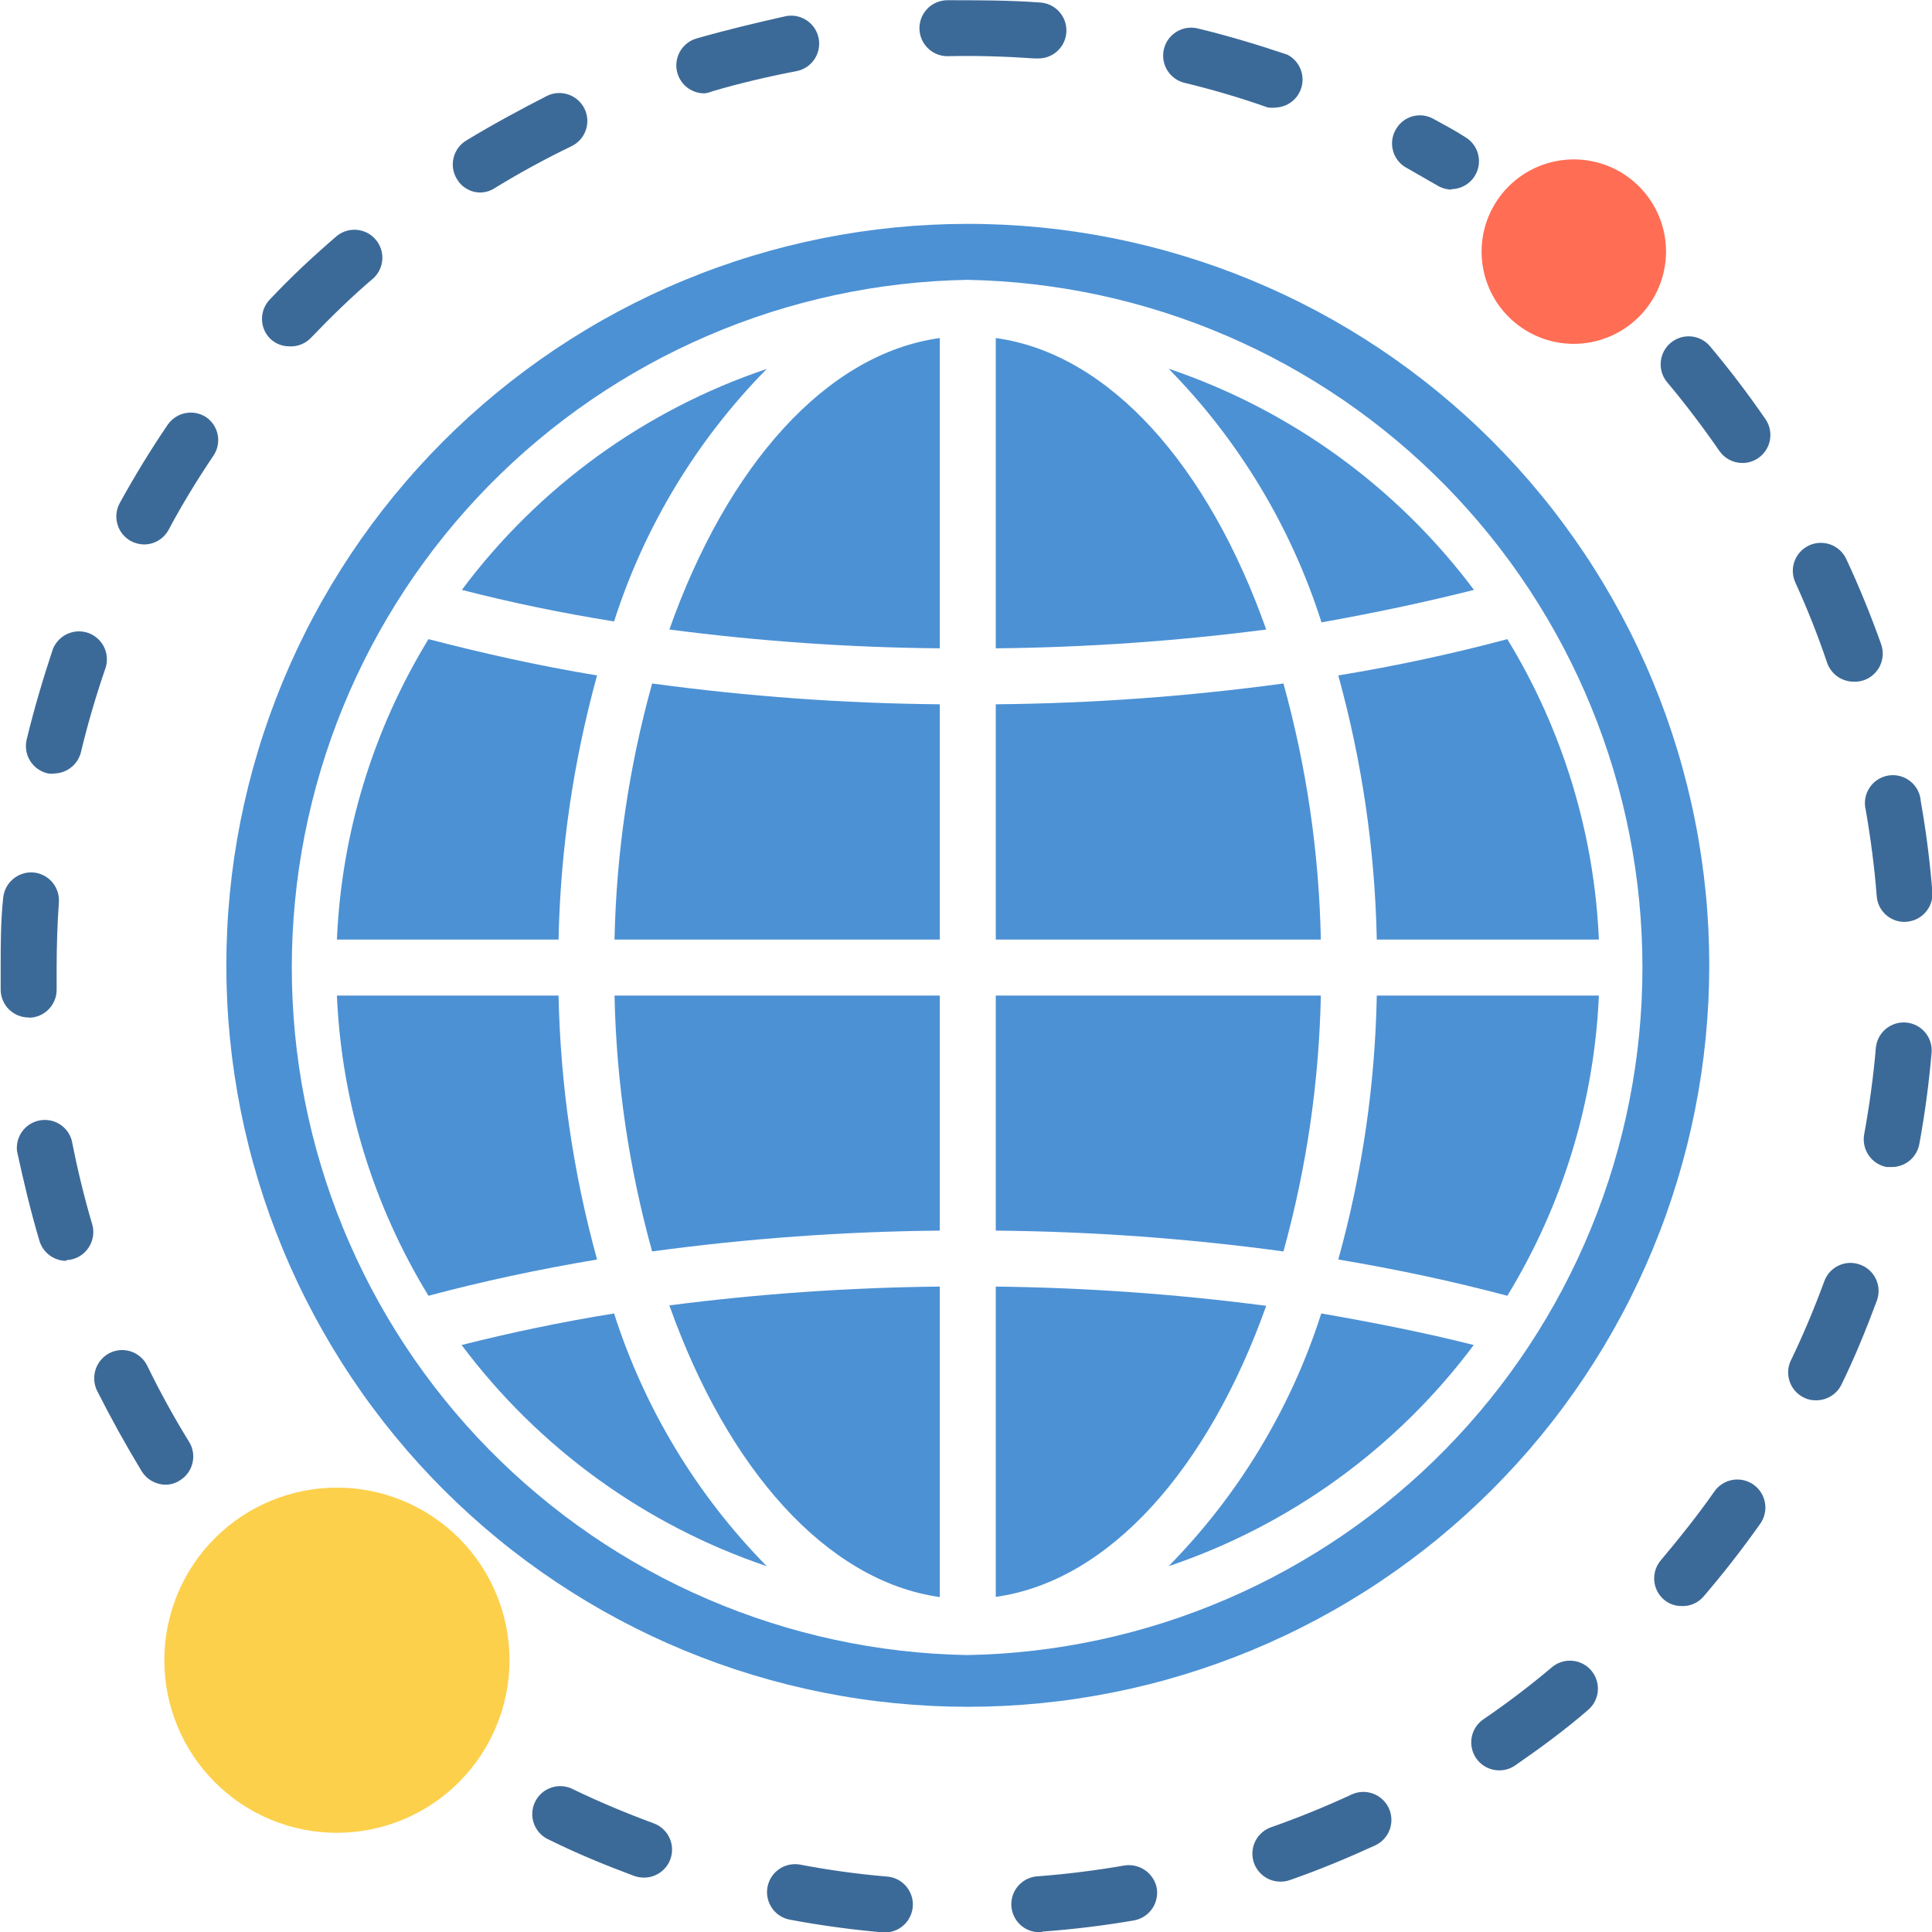
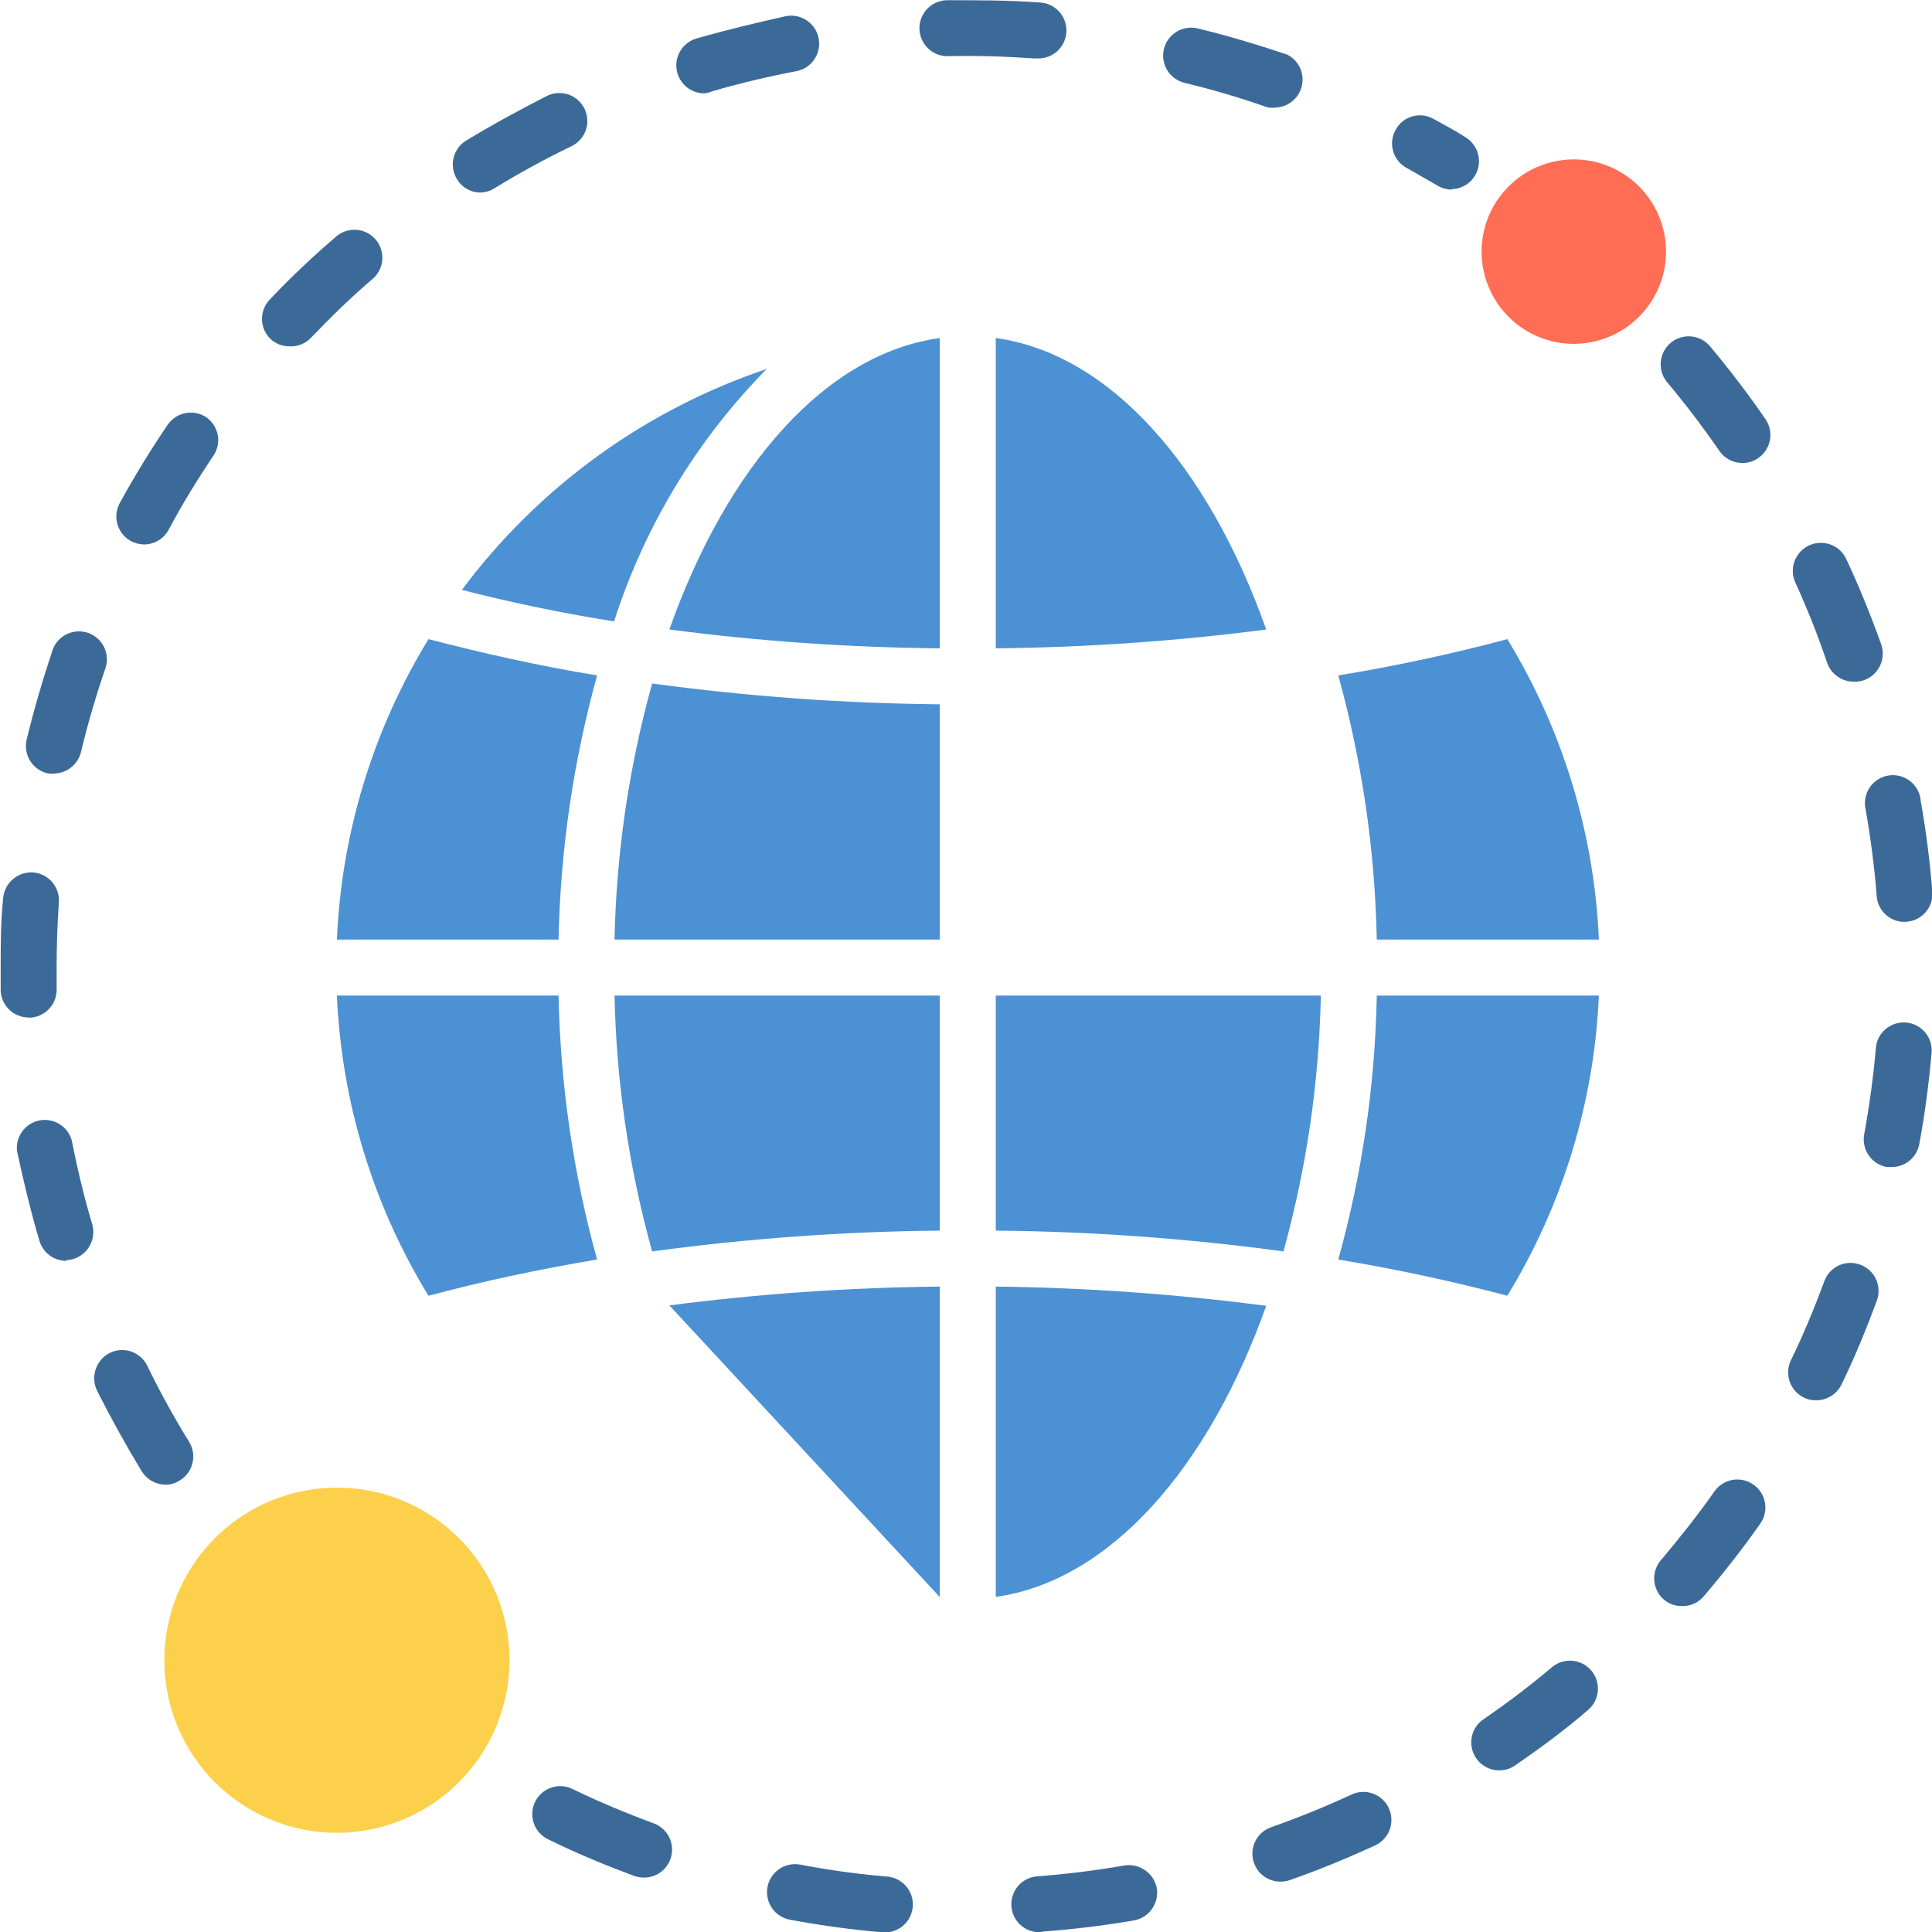
<svg xmlns="http://www.w3.org/2000/svg" width="512" zoomAndPan="magnify" viewBox="0 0 384 384" height="512" preserveAspectRatio="xMidYMid meet" version="1.0">
  <path fill="#3c6a98" d="M 206.773 384.043 C 206.406 384.059 206.043 384.035 205.684 383.977 C 205.324 383.918 204.973 383.824 204.629 383.699 C 204.285 383.57 203.961 383.41 203.648 383.219 C 203.336 383.027 203.047 382.805 202.781 382.559 C 202.512 382.309 202.273 382.035 202.059 381.738 C 201.844 381.441 201.664 381.129 201.512 380.797 C 201.359 380.465 201.242 380.121 201.156 379.766 C 201.07 379.41 201.023 379.047 201.012 378.684 C 200.996 378.316 201.02 377.953 201.078 377.594 C 201.137 377.234 201.23 376.883 201.355 376.539 C 201.484 376.195 201.645 375.871 201.836 375.559 C 202.027 375.246 202.25 374.957 202.496 374.691 C 202.746 374.422 203.02 374.184 203.316 373.969 C 203.613 373.754 203.926 373.574 204.258 373.422 C 204.59 373.27 204.934 373.152 205.289 373.066 C 205.648 372.98 206.008 372.934 206.371 372.922 C 212.113 372.477 217.852 371.762 223.457 370.785 C 223.816 370.727 224.176 370.703 224.539 370.711 C 224.898 370.723 225.258 370.77 225.609 370.848 C 225.961 370.926 226.305 371.039 226.637 371.184 C 226.969 371.328 227.285 371.504 227.582 371.711 C 227.879 371.914 228.156 372.148 228.41 372.406 C 228.66 372.664 228.887 372.945 229.086 373.246 C 229.289 373.547 229.457 373.867 229.594 374.199 C 229.734 374.535 229.84 374.879 229.91 375.234 C 229.973 375.59 230 375.953 229.988 376.312 C 229.98 376.676 229.938 377.035 229.859 377.391 C 229.781 377.742 229.672 378.086 229.527 378.422 C 229.383 378.754 229.207 379.066 229 379.367 C 228.793 379.664 228.562 379.941 228.301 380.195 C 228.043 380.449 227.762 380.676 227.457 380.875 C 227.156 381.07 226.836 381.238 226.5 381.375 C 226.164 381.512 225.816 381.617 225.461 381.688 C 219.5 382.711 213.359 383.465 207.305 383.91 Z M 175.625 384.043 L 175.137 384.043 C 169.039 383.512 162.945 382.664 156.98 381.551 C 156.621 381.484 156.273 381.383 155.938 381.246 C 155.598 381.109 155.273 380.941 154.969 380.742 C 154.664 380.543 154.383 380.312 154.121 380.059 C 153.859 379.805 153.625 379.523 153.422 379.223 C 153.215 378.922 153.039 378.602 152.898 378.266 C 152.754 377.93 152.645 377.586 152.57 377.227 C 152.492 376.871 152.453 376.508 152.449 376.145 C 152.445 375.781 152.477 375.418 152.543 375.059 C 152.613 374.699 152.715 374.352 152.848 374.012 C 152.984 373.672 153.152 373.352 153.352 373.043 C 153.551 372.738 153.777 372.457 154.031 372.195 C 154.289 371.934 154.566 371.699 154.867 371.492 C 155.168 371.285 155.484 371.109 155.82 370.965 C 156.156 370.82 156.504 370.711 156.859 370.637 C 157.215 370.559 157.578 370.52 157.941 370.516 C 158.309 370.512 158.668 370.539 159.027 370.605 C 164.684 371.688 170.379 372.473 176.113 372.965 C 176.48 372.98 176.84 373.031 177.195 373.121 C 177.551 373.207 177.895 373.328 178.227 373.48 C 178.555 373.637 178.867 373.82 179.164 374.039 C 179.457 374.254 179.73 374.496 179.977 374.766 C 180.223 375.035 180.441 375.328 180.629 375.641 C 180.82 375.953 180.977 376.281 181.102 376.625 C 181.227 376.969 181.316 377.32 181.375 377.684 C 181.43 378.043 181.449 378.406 181.434 378.773 C 181.418 379.137 181.363 379.496 181.277 379.852 C 181.191 380.207 181.07 380.551 180.914 380.883 C 180.762 381.211 180.574 381.527 180.359 381.82 C 180.145 382.117 179.898 382.387 179.629 382.633 C 179.359 382.879 179.07 383.098 178.758 383.289 C 178.445 383.477 178.117 383.633 177.773 383.758 C 177.43 383.883 177.078 383.973 176.715 384.031 C 176.355 384.086 175.992 384.105 175.625 384.09 Z M 254.516 373.988 C 253.859 373.992 253.219 373.883 252.602 373.66 C 251.98 373.438 251.418 373.113 250.914 372.691 C 250.41 372.27 249.992 371.773 249.664 371.203 C 249.336 370.633 249.113 370.023 249.004 369.375 C 248.891 368.727 248.895 368.078 249.012 367.43 C 249.129 366.781 249.355 366.176 249.688 365.605 C 250.023 365.039 250.445 364.547 250.953 364.129 C 251.461 363.711 252.027 363.395 252.648 363.176 C 258.078 361.262 263.461 359.082 268.621 356.68 C 268.953 356.523 269.297 356.402 269.652 356.316 C 270.008 356.23 270.367 356.176 270.734 356.16 C 271.102 356.145 271.465 356.164 271.824 356.219 C 272.188 356.277 272.539 356.367 272.883 356.492 C 273.227 356.617 273.555 356.773 273.871 356.965 C 274.184 357.152 274.473 357.371 274.742 357.617 C 275.012 357.867 275.258 358.137 275.473 358.43 C 275.691 358.727 275.875 359.039 276.031 359.371 C 276.184 359.703 276.305 360.047 276.395 360.402 C 276.48 360.758 276.531 361.117 276.547 361.484 C 276.566 361.848 276.547 362.211 276.488 362.574 C 276.434 362.938 276.344 363.289 276.219 363.633 C 276.094 363.977 275.938 364.305 275.746 364.617 C 275.559 364.93 275.34 365.223 275.09 365.492 C 274.844 365.762 274.574 366.008 274.277 366.223 C 273.984 366.438 273.672 366.625 273.34 366.781 C 267.82 369.316 262.125 371.676 256.387 373.676 C 255.781 373.891 255.156 373.992 254.516 373.988 Z M 128.016 373.188 C 127.359 373.191 126.723 373.086 126.102 372.875 C 120.363 370.738 114.711 368.426 109.238 365.711 C 108.887 365.566 108.555 365.391 108.242 365.18 C 107.926 364.969 107.637 364.727 107.371 364.453 C 107.105 364.184 106.871 363.891 106.668 363.57 C 106.465 363.25 106.293 362.914 106.156 362.562 C 106.02 362.207 105.922 361.844 105.859 361.473 C 105.801 361.098 105.777 360.723 105.793 360.344 C 105.809 359.965 105.859 359.59 105.953 359.223 C 106.043 358.855 106.172 358.5 106.336 358.16 C 106.5 357.816 106.695 357.496 106.926 357.195 C 107.156 356.895 107.414 356.621 107.699 356.371 C 107.984 356.121 108.293 355.906 108.621 355.719 C 108.953 355.535 109.297 355.383 109.66 355.27 C 110.02 355.152 110.387 355.074 110.766 355.035 C 111.141 354.996 111.52 354.996 111.895 355.031 C 112.273 355.07 112.641 355.145 113.004 355.258 C 113.363 355.367 113.711 355.516 114.043 355.699 C 119.203 358.191 124.543 360.418 129.973 362.418 C 130.582 362.648 131.133 362.977 131.629 363.398 C 132.125 363.82 132.531 364.316 132.855 364.883 C 133.176 365.449 133.391 366.055 133.5 366.695 C 133.605 367.34 133.605 367.98 133.488 368.621 C 133.371 369.262 133.148 369.863 132.82 370.426 C 132.492 370.988 132.078 371.477 131.578 371.895 C 131.078 372.312 130.523 372.633 129.91 372.855 C 129.297 373.078 128.668 373.188 128.016 373.188 Z M 297.988 351.875 C 297.395 351.875 296.816 351.781 296.254 351.598 C 295.688 351.414 295.168 351.145 294.688 350.793 C 294.211 350.441 293.797 350.023 293.453 349.543 C 293.109 349.059 292.848 348.531 292.672 347.965 C 292.496 347.398 292.41 346.816 292.422 346.227 C 292.43 345.633 292.531 345.055 292.727 344.492 C 292.918 343.93 293.195 343.414 293.555 342.941 C 293.918 342.469 294.34 342.066 294.832 341.73 C 299.594 338.48 304.176 334.996 308.578 331.273 C 308.859 331.047 309.16 330.855 309.48 330.688 C 309.801 330.523 310.133 330.391 310.477 330.289 C 310.824 330.191 311.176 330.121 311.531 330.09 C 311.891 330.059 312.25 330.059 312.605 330.098 C 312.965 330.133 313.316 330.203 313.66 330.309 C 314.004 330.414 314.332 330.551 314.652 330.719 C 314.969 330.891 315.266 331.086 315.547 331.312 C 315.824 331.539 316.078 331.793 316.309 332.07 C 316.539 332.344 316.742 332.641 316.914 332.957 C 317.086 333.27 317.227 333.602 317.336 333.941 C 317.445 334.285 317.52 334.637 317.562 334.992 C 317.602 335.352 317.609 335.707 317.582 336.066 C 317.555 336.426 317.492 336.777 317.395 337.125 C 317.297 337.469 317.168 337.805 317.008 338.125 C 316.844 338.445 316.656 338.75 316.434 339.035 C 316.215 339.316 315.969 339.578 315.699 339.816 C 311.25 343.688 306.176 347.426 301.148 350.895 C 300.195 351.547 299.145 351.871 297.988 351.875 Z M 334.254 319.215 C 332.883 319.223 331.684 318.777 330.648 317.879 C 330.379 317.637 330.129 317.371 329.91 317.082 C 329.691 316.793 329.5 316.484 329.34 316.156 C 329.18 315.828 329.055 315.488 328.961 315.137 C 328.867 314.785 328.812 314.426 328.789 314.062 C 328.766 313.699 328.777 313.34 328.828 312.977 C 328.875 312.617 328.957 312.266 329.074 311.922 C 329.195 311.574 329.344 311.246 329.527 310.93 C 329.707 310.617 329.918 310.32 330.16 310.047 C 333.898 305.598 337.457 301.148 340.75 296.434 C 340.961 296.133 341.199 295.855 341.461 295.605 C 341.727 295.352 342.016 295.125 342.324 294.93 C 342.633 294.734 342.957 294.57 343.297 294.438 C 343.641 294.305 343.992 294.207 344.352 294.145 C 344.711 294.082 345.074 294.055 345.441 294.062 C 345.805 294.07 346.168 294.117 346.523 294.195 C 346.883 294.277 347.227 294.391 347.562 294.539 C 347.898 294.684 348.215 294.863 348.516 295.074 C 348.812 295.285 349.09 295.523 349.344 295.789 C 349.594 296.051 349.82 296.34 350.016 296.648 C 350.211 296.957 350.375 297.281 350.508 297.625 C 350.641 297.965 350.738 298.316 350.801 298.676 C 350.863 299.035 350.891 299.398 350.883 299.766 C 350.875 300.133 350.832 300.492 350.75 300.852 C 350.672 301.207 350.559 301.555 350.41 301.887 C 350.262 302.223 350.082 302.539 349.871 302.84 C 346.355 307.824 342.574 312.672 338.613 317.301 C 338.07 317.934 337.418 318.422 336.652 318.758 C 335.887 319.094 335.09 319.246 334.254 319.215 Z M 360.949 278.32 C 360.105 278.344 359.305 278.164 358.547 277.789 C 358.227 277.633 357.922 277.449 357.637 277.234 C 357.352 277.02 357.09 276.781 356.848 276.516 C 356.609 276.254 356.395 275.969 356.211 275.66 C 356.027 275.355 355.871 275.035 355.746 274.703 C 355.625 274.367 355.535 274.023 355.477 273.668 C 355.422 273.316 355.398 272.961 355.41 272.605 C 355.418 272.25 355.465 271.895 355.543 271.547 C 355.621 271.199 355.734 270.863 355.879 270.535 C 358.371 265.418 360.594 260.078 362.598 254.648 C 362.723 254.309 362.879 253.98 363.066 253.668 C 363.254 253.355 363.473 253.066 363.719 252.797 C 363.965 252.527 364.238 252.285 364.531 252.07 C 364.828 251.855 365.141 251.672 365.469 251.52 C 365.801 251.367 366.145 251.246 366.5 251.16 C 366.852 251.074 367.211 251.027 367.578 251.012 C 367.941 251 368.305 251.02 368.664 251.078 C 369.023 251.137 369.375 251.23 369.715 251.359 C 370.059 251.48 370.387 251.637 370.699 251.828 C 371.012 252.016 371.305 252.234 371.574 252.48 C 371.844 252.727 372.086 252.996 372.301 253.289 C 372.52 253.582 372.703 253.895 372.859 254.227 C 373.016 254.559 373.137 254.898 373.223 255.254 C 373.309 255.609 373.363 255.969 373.379 256.332 C 373.395 256.695 373.375 257.059 373.32 257.422 C 373.266 257.781 373.18 258.133 373.055 258.477 C 370.918 264.219 368.605 269.914 365.934 275.34 C 365.691 275.797 365.395 276.211 365.039 276.586 C 364.684 276.957 364.285 277.277 363.84 277.539 C 363.395 277.801 362.926 278 362.426 278.133 C 361.93 278.266 361.422 278.328 360.906 278.32 Z M 375.992 231.957 L 374.969 231.957 C 374.609 231.887 374.262 231.785 373.922 231.648 C 373.586 231.508 373.262 231.34 372.957 231.141 C 372.652 230.941 372.371 230.711 372.109 230.457 C 371.852 230.199 371.617 229.922 371.41 229.621 C 371.203 229.32 371.027 229.004 370.883 228.668 C 370.742 228.332 370.629 227.984 370.555 227.629 C 370.477 227.273 370.438 226.91 370.43 226.547 C 370.422 226.184 370.453 225.82 370.52 225.461 C 371.543 219.855 372.344 214.07 372.832 208.375 C 372.859 208.008 372.922 207.645 373.02 207.289 C 373.117 206.934 373.25 206.594 373.418 206.262 C 373.586 205.934 373.781 205.625 374.012 205.336 C 374.238 205.047 374.492 204.781 374.773 204.543 C 375.055 204.301 375.355 204.094 375.68 203.914 C 376 203.734 376.34 203.59 376.691 203.477 C 377.043 203.367 377.402 203.289 377.766 203.25 C 378.133 203.207 378.5 203.203 378.867 203.238 C 379.234 203.27 379.598 203.34 379.949 203.441 C 380.305 203.547 380.645 203.684 380.969 203.855 C 381.297 204.027 381.602 204.23 381.891 204.465 C 382.176 204.695 382.438 204.953 382.672 205.238 C 382.906 205.523 383.109 205.828 383.285 206.152 C 383.457 206.48 383.598 206.82 383.703 207.172 C 383.809 207.523 383.883 207.887 383.914 208.254 C 383.949 208.621 383.949 208.988 383.91 209.352 C 383.379 215.406 382.574 221.5 381.465 227.465 C 381.34 228.098 381.113 228.691 380.781 229.246 C 380.449 229.801 380.035 230.285 379.535 230.695 C 379.035 231.105 378.48 231.418 377.871 231.633 C 377.266 231.852 376.637 231.961 375.992 231.957 Z M 378.527 183.234 C 378.18 183.234 377.836 183.203 377.492 183.137 C 377.152 183.074 376.816 182.977 376.496 182.852 C 376.172 182.723 375.863 182.566 375.566 182.383 C 375.273 182.195 375 181.984 374.746 181.746 C 374.492 181.508 374.262 181.25 374.059 180.969 C 373.852 180.688 373.676 180.391 373.527 180.074 C 373.379 179.762 373.262 179.434 373.172 179.098 C 373.086 178.762 373.031 178.418 373.008 178.074 C 372.566 172.379 371.809 166.594 370.828 160.984 C 370.734 160.609 370.68 160.23 370.664 159.844 C 370.652 159.457 370.676 159.074 370.742 158.691 C 370.805 158.309 370.91 157.938 371.055 157.578 C 371.195 157.219 371.375 156.879 371.59 156.555 C 371.801 156.234 372.047 155.938 372.324 155.664 C 372.598 155.395 372.898 155.152 373.227 154.945 C 373.551 154.734 373.895 154.562 374.258 154.426 C 374.621 154.289 374.992 154.191 375.375 154.133 C 375.758 154.074 376.141 154.055 376.527 154.074 C 376.914 154.098 377.293 154.156 377.668 154.258 C 378.043 154.359 378.402 154.496 378.746 154.672 C 379.09 154.848 379.414 155.059 379.715 155.301 C 380.016 155.543 380.289 155.816 380.535 156.113 C 380.777 156.414 380.988 156.738 381.168 157.082 C 381.344 157.426 381.484 157.781 381.586 158.156 C 381.688 158.531 381.75 158.91 381.773 159.297 C 382.844 165.258 383.598 171.355 384.09 177.449 C 384.102 177.801 384.082 178.148 384.031 178.492 C 383.977 178.84 383.895 179.176 383.777 179.508 C 383.66 179.836 383.516 180.152 383.34 180.453 C 383.164 180.758 382.961 181.039 382.73 181.305 C 382.5 181.566 382.25 181.809 381.977 182.023 C 381.699 182.242 381.406 182.43 381.098 182.594 C 380.789 182.754 380.465 182.883 380.129 182.984 C 379.793 183.086 379.453 183.152 379.105 183.191 Z M 368.426 135.488 C 367.852 135.488 367.293 135.398 366.746 135.227 C 366.199 135.051 365.691 134.801 365.219 134.469 C 364.75 134.141 364.34 133.746 363.992 133.289 C 363.645 132.836 363.371 132.336 363.176 131.797 C 361.344 126.363 359.238 121.039 356.859 115.824 C 356.703 115.492 356.582 115.148 356.496 114.793 C 356.406 114.438 356.355 114.078 356.34 113.711 C 356.324 113.344 356.344 112.98 356.398 112.621 C 356.453 112.258 356.543 111.906 356.668 111.562 C 356.793 111.219 356.953 110.887 357.141 110.574 C 357.332 110.262 357.551 109.973 357.797 109.703 C 358.043 109.43 358.312 109.188 358.609 108.973 C 358.906 108.754 359.219 108.57 359.551 108.414 C 359.883 108.258 360.223 108.137 360.578 108.051 C 360.934 107.965 361.297 107.914 361.66 107.895 C 362.027 107.879 362.391 107.898 362.754 107.957 C 363.113 108.012 363.469 108.102 363.812 108.227 C 364.156 108.352 364.484 108.508 364.797 108.699 C 365.109 108.887 365.402 109.105 365.672 109.352 C 365.941 109.602 366.184 109.871 366.402 110.168 C 366.617 110.461 366.805 110.773 366.957 111.105 C 369.539 116.625 371.852 122.32 373.898 128.059 C 374.02 128.402 374.105 128.758 374.156 129.121 C 374.207 129.48 374.223 129.844 374.203 130.207 C 374.184 130.574 374.129 130.934 374.039 131.289 C 373.949 131.641 373.828 131.984 373.672 132.312 C 373.516 132.645 373.328 132.957 373.109 133.25 C 372.891 133.543 372.648 133.812 372.375 134.059 C 372.105 134.305 371.816 134.52 371.504 134.707 C 371.188 134.898 370.859 135.055 370.52 135.18 C 369.84 135.418 369.145 135.523 368.426 135.488 Z M 346.18 92.02 C 345.285 91.996 344.449 91.773 343.664 91.352 C 342.879 90.926 342.234 90.348 341.73 89.613 C 338.48 84.898 334.965 80.27 331.273 75.867 C 331.047 75.582 330.855 75.285 330.688 74.965 C 330.523 74.645 330.391 74.312 330.289 73.969 C 330.191 73.621 330.121 73.27 330.09 72.914 C 330.059 72.555 330.059 72.195 330.098 71.84 C 330.133 71.48 330.203 71.129 330.309 70.785 C 330.414 70.441 330.551 70.113 330.719 69.793 C 330.891 69.477 331.086 69.18 331.312 68.898 C 331.539 68.621 331.793 68.367 332.07 68.137 C 332.344 67.906 332.641 67.703 332.957 67.531 C 333.27 67.359 333.602 67.219 333.941 67.109 C 334.285 67 334.637 66.926 334.992 66.883 C 335.352 66.844 335.707 66.836 336.066 66.863 C 336.426 66.891 336.777 66.953 337.125 67.051 C 337.469 67.148 337.805 67.277 338.125 67.438 C 338.445 67.598 338.75 67.789 339.035 68.012 C 339.316 68.23 339.578 68.477 339.816 68.746 C 343.73 73.418 347.469 78.312 350.895 83.297 C 351.102 83.598 351.277 83.914 351.426 84.25 C 351.57 84.586 351.68 84.934 351.758 85.289 C 351.832 85.648 351.875 86.008 351.879 86.375 C 351.887 86.742 351.855 87.102 351.789 87.461 C 351.723 87.824 351.621 88.172 351.488 88.512 C 351.352 88.852 351.184 89.176 350.984 89.48 C 350.785 89.789 350.559 90.074 350.305 90.336 C 350.051 90.598 349.773 90.832 349.473 91.039 C 348.492 91.715 347.41 92.043 346.223 92.02 Z M 346.18 92.02 " fill-opacity="1" fill-rule="nonzero" />
  <path fill="#3c6a98" d="M 32.926 295.098 C 31.957 295.09 31.051 294.848 30.203 294.375 C 29.355 293.902 28.676 293.25 28.164 292.426 C 25.008 287.223 22.027 281.836 19.266 276.363 C 19.109 276.035 18.988 275.691 18.895 275.336 C 18.805 274.98 18.75 274.621 18.73 274.254 C 18.711 273.891 18.727 273.527 18.777 273.164 C 18.828 272.801 18.914 272.445 19.031 272.102 C 19.152 271.754 19.305 271.422 19.488 271.105 C 19.672 270.789 19.883 270.492 20.125 270.219 C 20.367 269.941 20.633 269.695 20.922 269.469 C 21.211 269.246 21.52 269.051 21.848 268.891 C 22.176 268.73 22.516 268.605 22.871 268.512 C 23.223 268.422 23.582 268.363 23.949 268.344 C 24.312 268.32 24.676 268.336 25.039 268.387 C 25.398 268.434 25.754 268.52 26.098 268.641 C 26.441 268.762 26.773 268.914 27.086 269.098 C 27.402 269.281 27.695 269.496 27.969 269.738 C 28.242 269.98 28.488 270.25 28.711 270.539 C 28.93 270.832 29.117 271.141 29.277 271.469 C 31.797 276.652 34.57 281.695 37.598 286.598 C 37.789 286.91 37.949 287.238 38.074 287.582 C 38.199 287.926 38.289 288.277 38.348 288.641 C 38.402 289.004 38.422 289.367 38.406 289.73 C 38.391 290.098 38.34 290.457 38.254 290.812 C 38.168 291.168 38.047 291.512 37.891 291.844 C 37.738 292.176 37.551 292.488 37.336 292.785 C 37.117 293.078 36.875 293.352 36.605 293.598 C 36.336 293.844 36.043 294.062 35.73 294.25 C 34.875 294.801 33.941 295.082 32.926 295.098 Z M 13.172 250.602 C 12.57 250.602 11.984 250.508 11.41 250.316 C 10.84 250.125 10.316 249.852 9.832 249.488 C 9.352 249.129 8.941 248.699 8.598 248.203 C 8.254 247.711 8 247.176 7.832 246.598 C 6.098 240.766 4.672 234.762 3.383 228.797 C 3.344 228.457 3.332 228.113 3.359 227.77 C 3.383 227.422 3.438 227.086 3.523 226.75 C 3.613 226.418 3.73 226.094 3.875 225.781 C 4.023 225.469 4.199 225.176 4.402 224.895 C 4.602 224.613 4.828 224.355 5.078 224.121 C 5.328 223.883 5.602 223.668 5.891 223.48 C 6.18 223.297 6.484 223.137 6.805 223.008 C 7.125 222.875 7.453 222.777 7.789 222.707 C 8.129 222.637 8.469 222.602 8.812 222.594 C 9.16 222.59 9.5 222.613 9.844 222.672 C 10.184 222.73 10.516 222.82 10.836 222.938 C 11.16 223.059 11.473 223.207 11.766 223.387 C 12.062 223.562 12.34 223.766 12.598 223.996 C 12.855 224.223 13.09 224.473 13.301 224.746 C 13.512 225.02 13.699 225.309 13.855 225.617 C 14.012 225.922 14.141 226.242 14.238 226.574 C 15.352 232.18 16.688 237.832 18.332 243.348 C 18.43 243.699 18.496 244.055 18.527 244.418 C 18.555 244.781 18.551 245.145 18.508 245.508 C 18.469 245.867 18.391 246.223 18.281 246.57 C 18.172 246.918 18.027 247.25 17.855 247.57 C 17.68 247.891 17.473 248.191 17.242 248.469 C 17.008 248.75 16.75 249.004 16.465 249.234 C 16.184 249.461 15.879 249.664 15.559 249.832 C 15.234 250.004 14.898 250.141 14.551 250.246 C 14.098 250.367 13.637 250.441 13.172 250.469 Z M 5.695 202.234 C 5.336 202.234 4.98 202.199 4.625 202.129 C 4.273 202.062 3.93 201.961 3.598 201.824 C 3.266 201.688 2.945 201.523 2.645 201.324 C 2.344 201.129 2.066 200.902 1.809 200.652 C 1.551 200.402 1.32 200.129 1.117 199.832 C 0.914 199.535 0.738 199.223 0.594 198.895 C 0.449 198.562 0.34 198.223 0.262 197.871 C 0.184 197.52 0.141 197.164 0.133 196.805 C 0.133 195.293 0.133 193.781 0.133 192.355 C 0.133 187.906 0.133 183.145 0.621 178.562 C 0.652 178.199 0.715 177.844 0.812 177.492 C 0.91 177.145 1.039 176.805 1.203 176.48 C 1.367 176.156 1.559 175.848 1.781 175.562 C 2.004 175.273 2.254 175.012 2.527 174.773 C 2.801 174.535 3.098 174.324 3.41 174.141 C 3.727 173.961 4.055 173.809 4.398 173.691 C 4.742 173.574 5.094 173.492 5.457 173.441 C 5.816 173.395 6.18 173.379 6.539 173.402 C 6.906 173.426 7.262 173.488 7.613 173.582 C 7.965 173.68 8.305 173.809 8.629 173.969 C 8.957 174.133 9.266 174.324 9.551 174.547 C 9.84 174.77 10.105 175.02 10.344 175.293 C 10.582 175.566 10.793 175.863 10.977 176.18 C 11.156 176.496 11.305 176.824 11.422 177.172 C 11.539 177.516 11.621 177.871 11.668 178.23 C 11.715 178.594 11.727 178.953 11.703 179.32 C 11.391 183.77 11.258 188.219 11.258 192.355 C 11.258 193.734 11.258 195.16 11.258 196.582 C 11.266 196.949 11.238 197.312 11.176 197.672 C 11.113 198.031 11.016 198.383 10.887 198.723 C 10.754 199.062 10.59 199.387 10.395 199.695 C 10.199 200.004 9.977 200.293 9.723 200.555 C 9.473 200.82 9.195 201.059 8.898 201.266 C 8.598 201.477 8.281 201.656 7.949 201.805 C 7.613 201.953 7.27 202.066 6.91 202.145 C 6.555 202.227 6.195 202.27 5.828 202.277 Z M 10.902 153.734 C 10.457 153.801 10.012 153.801 9.566 153.734 C 9.195 153.656 8.836 153.543 8.488 153.391 C 8.141 153.238 7.812 153.055 7.504 152.836 C 7.195 152.617 6.91 152.371 6.652 152.094 C 6.391 151.82 6.164 151.52 5.965 151.195 C 5.77 150.875 5.605 150.535 5.477 150.18 C 5.348 149.82 5.258 149.457 5.203 149.082 C 5.148 148.707 5.133 148.328 5.156 147.953 C 5.18 147.574 5.242 147.203 5.34 146.836 C 6.762 140.965 8.5 135.047 10.5 129.039 C 10.629 128.707 10.789 128.387 10.98 128.086 C 11.172 127.785 11.387 127.504 11.633 127.242 C 11.875 126.984 12.145 126.75 12.434 126.539 C 12.723 126.332 13.027 126.152 13.352 126.004 C 13.676 125.852 14.012 125.734 14.359 125.648 C 14.703 125.562 15.055 125.512 15.41 125.496 C 15.77 125.477 16.125 125.496 16.477 125.543 C 16.828 125.594 17.176 125.68 17.512 125.797 C 17.848 125.914 18.172 126.062 18.48 126.242 C 18.789 126.422 19.078 126.629 19.348 126.863 C 19.613 127.098 19.859 127.355 20.078 127.637 C 20.297 127.918 20.488 128.219 20.648 128.535 C 20.809 128.855 20.938 129.188 21.035 129.531 C 21.133 129.871 21.199 130.223 21.227 130.578 C 21.258 130.934 21.254 131.289 21.215 131.645 C 21.18 131.996 21.105 132.348 21.004 132.688 C 19.133 138.117 17.488 143.676 16.152 149.238 C 16.027 149.852 15.809 150.43 15.492 150.969 C 15.176 151.512 14.777 151.984 14.301 152.391 C 13.824 152.801 13.297 153.117 12.715 153.348 C 12.133 153.578 11.527 153.707 10.902 153.734 Z M 28.699 108.215 C 27.754 108.211 26.867 107.988 26.031 107.547 C 25.707 107.371 25.406 107.168 25.125 106.934 C 24.844 106.699 24.586 106.441 24.355 106.156 C 24.125 105.871 23.926 105.566 23.758 105.242 C 23.586 104.918 23.449 104.578 23.348 104.227 C 23.242 103.875 23.176 103.516 23.141 103.152 C 23.109 102.789 23.113 102.422 23.152 102.059 C 23.191 101.695 23.266 101.336 23.375 100.988 C 23.484 100.641 23.629 100.305 23.805 99.98 C 26.742 94.645 29.945 89.391 33.371 84.363 C 33.578 84.074 33.809 83.805 34.062 83.559 C 34.32 83.312 34.598 83.094 34.898 82.898 C 35.195 82.707 35.512 82.543 35.84 82.41 C 36.168 82.277 36.508 82.176 36.859 82.109 C 37.207 82.039 37.559 82.008 37.918 82.008 C 38.273 82.008 38.625 82.039 38.973 82.105 C 39.324 82.176 39.664 82.273 39.992 82.406 C 40.324 82.539 40.637 82.703 40.938 82.895 C 41.238 83.098 41.52 83.332 41.773 83.59 C 42.031 83.848 42.258 84.129 42.461 84.434 C 42.66 84.738 42.828 85.059 42.965 85.395 C 43.105 85.734 43.207 86.082 43.273 86.438 C 43.344 86.797 43.375 87.156 43.371 87.523 C 43.367 87.887 43.328 88.246 43.254 88.602 C 43.18 88.961 43.07 89.305 42.93 89.641 C 42.785 89.977 42.609 90.293 42.406 90.594 C 39.199 95.355 36.176 100.293 33.504 105.32 C 33.262 105.766 32.961 106.172 32.609 106.535 C 32.254 106.898 31.855 107.207 31.418 107.465 C 30.977 107.719 30.512 107.91 30.02 108.039 C 29.531 108.164 29.031 108.223 28.523 108.215 Z M 57.535 68.836 C 56.82 68.84 56.133 68.715 55.473 68.453 C 54.809 68.191 54.223 67.812 53.707 67.324 C 53.449 67.062 53.215 66.781 53.012 66.48 C 52.809 66.176 52.637 65.855 52.496 65.516 C 52.355 65.18 52.25 64.828 52.18 64.473 C 52.109 64.113 52.074 63.75 52.074 63.383 C 52.074 63.02 52.109 62.656 52.18 62.297 C 52.25 61.938 52.355 61.59 52.496 61.254 C 52.637 60.914 52.809 60.594 53.012 60.289 C 53.215 59.984 53.449 59.703 53.707 59.445 C 57.891 54.996 62.383 50.812 67.055 46.809 C 67.336 46.598 67.633 46.41 67.945 46.254 C 68.262 46.094 68.586 45.969 68.926 45.871 C 69.262 45.777 69.609 45.715 69.957 45.684 C 70.309 45.652 70.66 45.656 71.008 45.691 C 71.359 45.73 71.699 45.797 72.039 45.898 C 72.375 46 72.699 46.133 73.012 46.293 C 73.324 46.457 73.617 46.648 73.891 46.867 C 74.168 47.086 74.422 47.328 74.648 47.594 C 74.879 47.859 75.082 48.145 75.258 48.449 C 75.434 48.754 75.578 49.074 75.691 49.406 C 75.809 49.738 75.891 50.078 75.941 50.426 C 75.992 50.773 76.012 51.121 75.992 51.473 C 75.977 51.824 75.93 52.172 75.848 52.516 C 75.766 52.855 75.652 53.188 75.508 53.508 C 75.367 53.828 75.191 54.133 74.988 54.422 C 74.789 54.707 74.562 54.977 74.309 55.219 C 69.859 59 65.766 63.008 61.805 67.145 C 61.227 67.746 60.551 68.195 59.77 68.488 C 58.992 68.785 58.188 68.902 57.355 68.836 Z M 95.531 38.266 C 94.566 38.273 93.66 38.039 92.816 37.562 C 91.977 37.086 91.309 36.43 90.816 35.598 C 90.625 35.285 90.465 34.957 90.34 34.617 C 90.211 34.273 90.117 33.922 90.062 33.562 C 90.004 33.199 89.98 32.836 89.996 32.473 C 90.008 32.109 90.059 31.746 90.145 31.391 C 90.227 31.035 90.348 30.691 90.5 30.359 C 90.652 30.027 90.836 29.715 91.047 29.418 C 91.262 29.125 91.504 28.852 91.773 28.602 C 92.039 28.355 92.328 28.133 92.641 27.945 C 97.848 24.785 103.273 21.848 108.75 19.043 C 109.078 18.887 109.418 18.758 109.77 18.668 C 110.125 18.574 110.484 18.516 110.848 18.496 C 111.215 18.473 111.578 18.488 111.938 18.539 C 112.301 18.59 112.652 18.676 113 18.793 C 113.344 18.914 113.676 19.066 113.988 19.25 C 114.305 19.434 114.598 19.648 114.871 19.891 C 115.145 20.137 115.391 20.402 115.613 20.691 C 115.832 20.984 116.023 21.293 116.184 21.625 C 116.34 21.953 116.469 22.293 116.559 22.648 C 116.652 23 116.707 23.359 116.73 23.727 C 116.75 24.09 116.734 24.453 116.684 24.816 C 116.637 25.176 116.551 25.531 116.43 25.875 C 116.309 26.219 116.156 26.551 115.973 26.867 C 115.789 27.18 115.574 27.473 115.332 27.746 C 115.086 28.02 114.82 28.266 114.527 28.488 C 114.238 28.707 113.926 28.898 113.598 29.055 C 108.438 31.547 103.363 34.305 98.426 37.332 C 97.496 37.953 96.473 38.262 95.355 38.266 Z M 288.602 37.688 C 287.566 37.68 286.602 37.414 285.707 36.887 L 279.746 33.461 C 279.41 33.293 279.094 33.098 278.801 32.867 C 278.504 32.637 278.234 32.379 277.992 32.094 C 277.75 31.805 277.539 31.5 277.359 31.172 C 277.176 30.844 277.031 30.5 276.922 30.141 C 276.812 29.781 276.738 29.418 276.703 29.043 C 276.668 28.672 276.668 28.301 276.707 27.926 C 276.75 27.555 276.824 27.188 276.941 26.832 C 277.055 26.477 277.203 26.133 277.387 25.809 C 277.559 25.484 277.762 25.184 277.996 24.902 C 278.227 24.621 278.484 24.367 278.77 24.137 C 279.051 23.906 279.355 23.707 279.68 23.539 C 280 23.371 280.34 23.234 280.688 23.133 C 281.039 23.031 281.395 22.969 281.758 22.938 C 282.121 22.906 282.484 22.914 282.848 22.953 C 283.211 22.996 283.566 23.074 283.91 23.188 C 284.258 23.301 284.59 23.449 284.906 23.629 C 287.043 24.785 289.355 26.031 291.27 27.277 C 291.789 27.59 292.246 27.977 292.637 28.441 C 293.031 28.902 293.336 29.414 293.562 29.977 C 293.785 30.543 293.914 31.125 293.949 31.73 C 293.98 32.336 293.918 32.934 293.758 33.516 C 293.594 34.102 293.344 34.645 293.008 35.148 C 292.668 35.648 292.258 36.086 291.777 36.453 C 291.293 36.824 290.766 37.105 290.191 37.301 C 289.617 37.496 289.027 37.598 288.422 37.598 Z M 253.805 21.359 C 253.195 21.441 252.59 21.441 251.98 21.359 C 246.547 19.441 241.031 17.812 235.43 16.465 C 235.074 16.379 234.73 16.258 234.398 16.102 C 234.066 15.949 233.754 15.766 233.461 15.551 C 233.164 15.332 232.895 15.09 232.648 14.824 C 232.402 14.555 232.184 14.262 231.992 13.949 C 231.801 13.641 231.645 13.312 231.52 12.969 C 231.395 12.625 231.305 12.273 231.246 11.914 C 231.191 11.551 231.172 11.191 231.188 10.824 C 231.203 10.461 231.254 10.102 231.34 9.746 C 231.426 9.391 231.543 9.047 231.699 8.715 C 231.852 8.387 232.035 8.07 232.25 7.777 C 232.465 7.484 232.707 7.211 232.977 6.965 C 233.246 6.719 233.535 6.5 233.848 6.309 C 234.16 6.117 234.488 5.961 234.828 5.836 C 235.172 5.707 235.523 5.617 235.887 5.562 C 236.246 5.504 236.609 5.484 236.973 5.5 C 237.34 5.516 237.699 5.566 238.055 5.652 C 243.973 7.074 249.891 8.855 255.852 10.855 C 256.391 11.129 256.871 11.484 257.297 11.914 C 257.723 12.344 258.066 12.832 258.332 13.375 C 258.598 13.918 258.77 14.492 258.848 15.09 C 258.926 15.691 258.906 16.285 258.793 16.879 C 258.676 17.473 258.469 18.035 258.172 18.559 C 257.871 19.086 257.5 19.551 257.051 19.953 C 256.598 20.359 256.098 20.68 255.543 20.922 C 254.984 21.16 254.406 21.309 253.805 21.359 Z M 139.984 18.555 C 139.316 18.555 138.668 18.438 138.039 18.203 C 137.414 17.969 136.848 17.633 136.34 17.195 C 135.836 16.758 135.422 16.242 135.102 15.656 C 134.781 15.066 134.574 14.441 134.477 13.781 C 134.383 13.117 134.406 12.457 134.551 11.805 C 134.695 11.152 134.945 10.543 135.309 9.98 C 135.672 9.418 136.121 8.934 136.656 8.535 C 137.195 8.133 137.785 7.84 138.426 7.652 C 144.301 5.961 150.309 4.539 156.227 3.203 C 156.586 3.137 156.945 3.105 157.312 3.109 C 157.68 3.113 158.039 3.152 158.398 3.23 C 158.754 3.305 159.102 3.414 159.438 3.559 C 159.773 3.703 160.094 3.875 160.395 4.082 C 160.695 4.289 160.977 4.523 161.23 4.785 C 161.484 5.047 161.715 5.332 161.914 5.637 C 162.113 5.941 162.281 6.266 162.418 6.605 C 162.555 6.945 162.656 7.293 162.723 7.652 C 162.789 8.012 162.82 8.375 162.816 8.742 C 162.812 9.105 162.773 9.469 162.695 9.824 C 162.621 10.184 162.512 10.531 162.367 10.867 C 162.223 11.203 162.051 11.52 161.844 11.824 C 161.637 12.125 161.402 12.402 161.141 12.66 C 160.879 12.914 160.594 13.141 160.289 13.34 C 159.98 13.543 159.66 13.707 159.32 13.844 C 158.98 13.98 158.633 14.082 158.273 14.148 C 152.664 15.219 147.016 16.551 141.543 18.156 C 141.043 18.371 140.523 18.508 139.984 18.555 Z M 206.016 11.613 L 205.57 11.613 C 199.875 11.215 194.047 11.035 188.309 11.168 C 187.941 11.168 187.578 11.133 187.223 11.062 C 186.863 10.992 186.516 10.887 186.18 10.746 C 185.84 10.605 185.52 10.434 185.215 10.23 C 184.914 10.027 184.633 9.797 184.375 9.539 C 184.117 9.281 183.887 9 183.684 8.695 C 183.48 8.395 183.309 8.074 183.168 7.734 C 183.027 7.398 182.922 7.051 182.852 6.691 C 182.781 6.332 182.746 5.973 182.746 5.605 C 182.746 5.242 182.781 4.879 182.852 4.52 C 182.922 4.164 183.027 3.816 183.168 3.477 C 183.309 3.141 183.48 2.82 183.684 2.516 C 183.887 2.211 184.117 1.934 184.375 1.672 C 184.633 1.414 184.914 1.184 185.215 0.98 C 185.52 0.777 185.84 0.609 186.18 0.469 C 186.516 0.328 186.863 0.223 187.223 0.152 C 187.578 0.082 187.941 0.043 188.309 0.043 C 194.359 0.043 200.543 0.043 206.594 0.488 C 206.961 0.504 207.32 0.551 207.676 0.637 C 208.031 0.719 208.375 0.836 208.707 0.988 C 209.039 1.141 209.355 1.324 209.652 1.539 C 209.949 1.75 210.219 1.992 210.469 2.262 C 210.719 2.527 210.938 2.816 211.129 3.129 C 211.32 3.438 211.48 3.766 211.609 4.109 C 211.738 4.449 211.832 4.801 211.887 5.164 C 211.945 5.523 211.969 5.887 211.957 6.25 C 211.941 6.617 211.895 6.977 211.809 7.332 C 211.727 7.688 211.609 8.031 211.457 8.363 C 211.305 8.699 211.121 9.012 210.906 9.309 C 210.695 9.605 210.453 9.879 210.188 10.125 C 209.918 10.375 209.629 10.594 209.316 10.789 C 209.008 10.98 208.68 11.141 208.34 11.266 C 207.996 11.395 207.645 11.488 207.281 11.547 C 206.922 11.605 206.559 11.625 206.195 11.613 Z M 206.016 11.613 " fill-opacity="1" fill-rule="nonzero" />
  <path fill="#fdd04c" d="M 66.965 364.289 C 65.844 364.289 64.723 364.234 63.605 364.125 C 62.484 364.012 61.375 363.848 60.273 363.629 C 59.172 363.41 58.082 363.137 57.008 362.812 C 55.934 362.484 54.875 362.105 53.84 361.676 C 52.801 361.246 51.785 360.766 50.793 360.238 C 49.805 359.707 48.84 359.129 47.906 358.508 C 46.973 357.883 46.07 357.215 45.203 356.5 C 44.336 355.789 43.504 355.035 42.707 354.238 C 41.914 353.445 41.16 352.613 40.445 351.746 C 39.734 350.879 39.066 349.977 38.441 349.043 C 37.816 348.105 37.242 347.145 36.711 346.152 C 36.18 345.164 35.703 344.148 35.27 343.109 C 34.84 342.074 34.465 341.016 34.137 339.941 C 33.812 338.867 33.539 337.777 33.32 336.676 C 33.102 335.574 32.934 334.461 32.824 333.344 C 32.715 332.227 32.66 331.105 32.66 329.98 C 32.66 328.859 32.715 327.738 32.824 326.621 C 32.934 325.5 33.102 324.391 33.32 323.289 C 33.539 322.188 33.812 321.098 34.137 320.023 C 34.465 318.949 34.84 317.891 35.27 316.852 C 35.703 315.816 36.18 314.801 36.711 313.809 C 37.242 312.82 37.816 311.855 38.441 310.922 C 39.066 309.988 39.734 309.086 40.445 308.219 C 41.16 307.348 41.914 306.52 42.707 305.723 C 43.504 304.93 44.336 304.176 45.203 303.461 C 46.07 302.75 46.973 302.082 47.906 301.457 C 48.84 300.832 49.805 300.258 50.793 299.727 C 51.785 299.195 52.801 298.719 53.84 298.285 C 54.875 297.855 55.934 297.48 57.008 297.152 C 58.082 296.828 59.172 296.555 60.273 296.336 C 61.375 296.117 62.484 295.949 63.605 295.84 C 64.723 295.73 65.844 295.676 66.965 295.676 C 68.09 295.676 69.211 295.73 70.328 295.84 C 71.445 295.949 72.559 296.117 73.66 296.336 C 74.762 296.555 75.852 296.828 76.926 297.152 C 78 297.48 79.059 297.855 80.094 298.285 C 81.133 298.719 82.148 299.195 83.137 299.727 C 84.129 300.258 85.09 300.832 86.027 301.457 C 86.961 302.082 87.863 302.75 88.73 303.461 C 89.598 304.176 90.43 304.93 91.227 305.723 C 92.02 306.52 92.773 307.348 93.484 308.219 C 94.199 309.086 94.867 309.988 95.492 310.922 C 96.117 311.855 96.691 312.82 97.223 313.809 C 97.75 314.801 98.23 315.816 98.66 316.852 C 99.09 317.891 99.469 318.949 99.797 320.023 C 100.121 321.098 100.395 322.188 100.613 323.289 C 100.832 324.391 100.996 325.5 101.109 326.621 C 101.219 327.738 101.273 328.859 101.273 329.98 C 101.27 331.105 101.215 332.227 101.105 333.344 C 100.992 334.461 100.828 335.57 100.605 336.672 C 100.387 337.773 100.113 338.859 99.785 339.934 C 99.457 341.012 99.078 342.066 98.648 343.102 C 98.219 344.141 97.738 345.156 97.207 346.145 C 96.68 347.137 96.102 348.098 95.477 349.031 C 94.852 349.965 94.184 350.867 93.473 351.734 C 92.758 352.602 92.008 353.434 91.211 354.227 C 90.418 355.02 89.586 355.773 88.719 356.488 C 87.852 357.199 86.949 357.867 86.016 358.492 C 85.082 359.117 84.121 359.695 83.129 360.223 C 82.141 360.754 81.125 361.234 80.09 361.664 C 79.051 362.094 77.996 362.473 76.922 362.801 C 75.844 363.129 74.758 363.402 73.656 363.621 C 72.555 363.844 71.445 364.008 70.328 364.117 C 69.211 364.23 68.09 364.285 66.965 364.289 Z M 66.965 364.289 " fill-opacity="1" fill-rule="nonzero" />
  <path fill="#ff6d55" d="M 312.805 68.348 C 312.207 68.348 311.605 68.316 311.008 68.258 C 310.41 68.199 309.82 68.109 309.23 67.992 C 308.641 67.875 308.059 67.73 307.484 67.555 C 306.91 67.383 306.344 67.18 305.789 66.949 C 305.234 66.719 304.695 66.465 304.164 66.18 C 303.637 65.898 303.121 65.59 302.621 65.258 C 302.121 64.922 301.641 64.566 301.176 64.184 C 300.711 63.805 300.27 63.402 299.844 62.977 C 299.418 62.551 299.016 62.109 298.637 61.645 C 298.254 61.18 297.898 60.699 297.562 60.199 C 297.23 59.699 296.922 59.184 296.641 58.656 C 296.355 58.125 296.098 57.582 295.871 57.027 C 295.641 56.473 295.438 55.91 295.262 55.336 C 295.09 54.762 294.945 54.18 294.828 53.59 C 294.711 53 294.621 52.406 294.562 51.809 C 294.504 51.211 294.473 50.613 294.473 50.012 C 294.473 49.414 294.504 48.812 294.562 48.215 C 294.621 47.617 294.711 47.027 294.828 46.438 C 294.945 45.848 295.09 45.266 295.262 44.691 C 295.438 44.117 295.641 43.551 295.871 42.996 C 296.098 42.441 296.355 41.902 296.641 41.371 C 296.922 40.844 297.23 40.328 297.562 39.828 C 297.898 39.328 298.254 38.848 298.637 38.383 C 299.016 37.918 299.418 37.477 299.844 37.051 C 300.27 36.625 300.711 36.223 301.176 35.844 C 301.641 35.461 302.121 35.105 302.621 34.77 C 303.121 34.438 303.637 34.129 304.164 33.848 C 304.695 33.562 305.234 33.305 305.789 33.078 C 306.344 32.848 306.91 32.645 307.484 32.469 C 308.059 32.297 308.641 32.152 309.23 32.035 C 309.82 31.918 310.41 31.828 311.008 31.77 C 311.605 31.711 312.207 31.68 312.805 31.68 C 313.406 31.68 314.004 31.711 314.602 31.77 C 315.199 31.828 315.793 31.918 316.383 32.035 C 316.973 32.152 317.555 32.297 318.129 32.469 C 318.703 32.645 319.266 32.848 319.82 33.078 C 320.375 33.305 320.918 33.562 321.449 33.848 C 321.977 34.129 322.492 34.438 322.992 34.77 C 323.492 35.105 323.973 35.461 324.438 35.844 C 324.902 36.223 325.344 36.625 325.77 37.051 C 326.195 37.477 326.598 37.918 326.977 38.383 C 327.359 38.848 327.715 39.328 328.051 39.828 C 328.383 40.328 328.691 40.844 328.973 41.371 C 329.258 41.902 329.512 42.441 329.742 42.996 C 329.973 43.551 330.176 44.117 330.348 44.691 C 330.523 45.266 330.668 45.848 330.785 46.438 C 330.902 47.027 330.992 47.617 331.051 48.215 C 331.109 48.812 331.141 49.414 331.141 50.012 C 331.137 50.613 331.105 51.211 331.047 51.809 C 330.988 52.406 330.898 53 330.777 53.586 C 330.66 54.176 330.516 54.758 330.34 55.332 C 330.164 55.902 329.961 56.469 329.73 57.023 C 329.5 57.574 329.246 58.117 328.961 58.645 C 328.68 59.176 328.371 59.688 328.035 60.188 C 327.703 60.688 327.344 61.168 326.965 61.633 C 326.582 62.094 326.18 62.539 325.758 62.965 C 325.332 63.387 324.887 63.789 324.426 64.172 C 323.961 64.551 323.48 64.91 322.98 65.242 C 322.48 65.578 321.969 65.883 321.441 66.168 C 320.91 66.453 320.371 66.707 319.816 66.938 C 319.262 67.168 318.695 67.371 318.125 67.547 C 317.551 67.723 316.969 67.867 316.379 67.984 C 315.793 68.105 315.199 68.195 314.602 68.254 C 314.004 68.312 313.406 68.344 312.805 68.348 Z M 312.805 68.348 " fill-opacity="1" fill-rule="nonzero" />
  <path fill="#4c91d4" d="M 129.617 248.73 C 148.59 246.152 167.648 244.77 186.793 244.594 L 186.793 197.875 L 122.141 197.875 C 122.508 215.141 125 232.09 129.617 248.73 Z M 129.617 248.73 " fill-opacity="1" fill-rule="nonzero" />
  <path fill="#4c91d4" d="M 133.043 125.121 C 150.883 127.453 168.801 128.699 186.793 128.859 L 186.793 67.188 C 164.191 70.305 144.566 92.551 133.043 125.121 Z M 133.043 125.121 " fill-opacity="1" fill-rule="nonzero" />
-   <path fill="#4c91d4" d="M 186.793 317.434 L 186.793 255.719 C 168.805 255.902 150.887 257.148 133.043 259.457 C 144.566 291.895 164.191 314.23 186.793 317.434 Z M 186.793 317.434 " fill-opacity="1" fill-rule="nonzero" />
+   <path fill="#4c91d4" d="M 186.793 317.434 L 186.793 255.719 C 168.805 255.902 150.887 257.148 133.043 259.457 Z M 186.793 317.434 " fill-opacity="1" fill-rule="nonzero" />
  <path fill="#4c91d4" d="M 111.016 197.875 L 66.965 197.875 C 67.191 203.129 67.75 208.352 68.637 213.539 C 69.523 218.723 70.734 223.832 72.27 228.867 C 73.805 233.898 75.652 238.812 77.809 243.613 C 79.969 248.41 82.418 253.055 85.164 257.543 C 95.801 254.695 107.012 252.293 118.672 250.336 C 113.938 233.164 111.387 215.68 111.016 197.875 Z M 111.016 197.875 " fill-opacity="1" fill-rule="nonzero" />
  <path fill="#4c91d4" d="M 118.672 134.246 C 107.012 132.332 95.801 129.793 85.164 127.035 C 82.418 131.527 79.965 136.176 77.805 140.977 C 75.648 145.777 73.801 150.699 72.266 155.734 C 70.73 160.77 69.52 165.883 68.633 171.074 C 67.746 176.266 67.191 181.488 66.965 186.75 L 111.016 186.75 C 111.387 168.93 113.938 151.43 118.672 134.246 Z M 118.672 134.246 " fill-opacity="1" fill-rule="nonzero" />
  <path fill="#4c91d4" d="M 152.398 73.328 C 146.383 75.352 140.559 77.816 134.918 80.727 C 129.277 83.633 123.887 86.945 118.75 90.668 C 113.613 94.395 108.785 98.48 104.266 102.938 C 99.746 107.391 95.59 112.16 91.797 117.246 C 101.465 119.738 111.551 121.828 122.051 123.52 C 125.074 114.082 129.148 105.121 134.273 96.641 C 139.402 88.16 145.445 80.391 152.398 73.328 Z M 152.398 73.328 " fill-opacity="1" fill-rule="nonzero" />
-   <path fill="#4c91d4" d="M 91.75 267.332 C 95.555 272.414 99.719 277.184 104.242 281.641 C 108.766 286.094 113.598 290.188 118.738 293.914 C 123.879 297.641 129.273 300.961 134.914 303.871 C 140.555 306.785 146.383 309.258 152.398 311.293 C 145.445 304.223 139.402 296.445 134.273 287.957 C 129.148 279.469 125.074 270.504 122.051 261.059 C 111.551 262.75 101.449 264.883 91.75 267.332 Z M 91.75 267.332 " fill-opacity="1" fill-rule="nonzero" />
  <path fill="#4c91d4" d="M 273.648 186.75 L 317.789 186.75 C 317.562 181.488 317.004 176.266 316.117 171.074 C 315.227 165.887 314.016 160.773 312.48 155.738 C 310.945 150.703 309.102 145.781 306.945 140.98 C 304.785 136.176 302.336 131.527 299.59 127.035 C 288.914 129.883 277.699 132.332 265.996 134.246 C 270.73 151.43 273.281 168.93 273.648 186.75 Z M 273.648 186.75 " fill-opacity="1" fill-rule="nonzero" />
  <path fill="#4c91d4" d="M 122.141 186.75 L 186.793 186.75 L 186.793 139.984 C 167.648 139.809 148.59 138.426 129.617 135.848 C 124.996 152.5 122.504 169.469 122.141 186.75 Z M 122.141 186.75 " fill-opacity="1" fill-rule="nonzero" />
  <path fill="#4c91d4" d="M 273.648 197.875 C 273.305 215.684 270.754 233.168 265.996 250.336 C 277.684 252.293 288.883 254.695 299.59 257.543 C 302.336 253.055 304.785 248.41 306.941 243.609 C 309.098 238.812 310.941 233.895 312.477 228.863 C 314.012 223.832 315.223 218.723 316.113 213.535 C 317.004 208.352 317.562 203.129 317.789 197.875 Z M 273.648 197.875 " fill-opacity="1" fill-rule="nonzero" />
  <path fill="#4c91d4" d="M 197.918 255.719 L 197.918 317.391 C 220.523 314.23 240.145 291.895 251.668 259.543 C 233.828 257.207 215.91 255.93 197.918 255.719 Z M 197.918 255.719 " fill-opacity="1" fill-rule="nonzero" />
-   <path fill="#4c91d4" d="M 232.27 311.293 C 238.285 309.262 244.113 306.793 249.758 303.879 C 255.402 300.969 260.793 297.648 265.934 293.922 C 271.074 290.195 275.906 286.105 280.43 281.648 C 284.953 277.191 289.117 272.418 292.918 267.332 C 283.215 264.883 273.117 262.883 262.613 261.059 C 259.594 270.504 255.52 279.469 250.391 287.957 C 245.266 296.445 239.223 304.227 232.27 311.293 Z M 232.27 311.293 " fill-opacity="1" fill-rule="nonzero" />
-   <path fill="#4c91d4" d="M 192.223 44.496 C 189.812 44.5 187.402 44.559 184.992 44.68 C 182.586 44.801 180.18 44.98 177.781 45.219 C 175.383 45.457 172.988 45.754 170.605 46.109 C 168.219 46.465 165.844 46.879 163.48 47.352 C 161.117 47.824 158.766 48.355 156.426 48.941 C 154.086 49.531 151.766 50.176 149.457 50.879 C 147.148 51.578 144.863 52.34 142.594 53.152 C 140.32 53.965 138.074 54.836 135.848 55.762 C 133.621 56.684 131.418 57.664 129.238 58.695 C 127.059 59.73 124.906 60.816 122.781 61.953 C 120.656 63.094 118.559 64.281 116.492 65.523 C 114.422 66.766 112.387 68.055 110.383 69.398 C 108.379 70.738 106.41 72.129 104.477 73.566 C 102.539 75.004 100.641 76.488 98.777 78.02 C 96.914 79.551 95.09 81.129 93.305 82.746 C 91.52 84.367 89.773 86.031 88.07 87.738 C 86.367 89.445 84.707 91.191 83.086 92.98 C 81.469 94.77 79.898 96.594 78.367 98.461 C 76.84 100.324 75.359 102.227 73.922 104.164 C 72.488 106.102 71.102 108.074 69.762 110.078 C 68.426 112.086 67.137 114.125 65.898 116.191 C 64.66 118.262 63.473 120.359 62.34 122.488 C 61.203 124.613 60.121 126.77 59.09 128.949 C 58.062 131.129 57.086 133.336 56.164 135.562 C 55.242 137.793 54.379 140.039 53.566 142.312 C 52.758 144.582 52 146.871 51.305 149.18 C 50.605 151.488 49.965 153.812 49.379 156.152 C 48.793 158.492 48.27 160.844 47.797 163.207 C 47.328 165.574 46.918 167.949 46.566 170.336 C 46.215 172.719 45.922 175.113 45.688 177.512 C 45.453 179.914 45.273 182.316 45.16 184.727 C 45.043 187.133 44.984 189.543 44.984 191.957 C 44.988 194.367 45.047 196.777 45.168 199.184 C 45.285 201.594 45.465 203.996 45.703 206.398 C 45.941 208.797 46.238 211.188 46.594 213.574 C 46.949 215.961 47.363 218.336 47.832 220.699 C 48.305 223.062 48.836 225.414 49.422 227.754 C 50.008 230.094 50.652 232.414 51.355 234.723 C 52.055 237.031 52.812 239.32 53.625 241.59 C 54.441 243.859 55.309 246.105 56.234 248.336 C 57.156 250.562 58.137 252.766 59.168 254.945 C 60.199 257.125 61.285 259.277 62.422 261.402 C 63.559 263.527 64.75 265.625 65.988 267.691 C 67.23 269.762 68.52 271.797 69.863 273.801 C 71.203 275.805 72.59 277.777 74.027 279.711 C 75.465 281.648 76.949 283.547 78.48 285.41 C 80.012 287.273 81.586 289.098 83.207 290.887 C 84.828 292.672 86.492 294.414 88.195 296.121 C 89.902 297.824 91.648 299.484 93.438 301.105 C 95.223 302.723 97.051 304.297 98.914 305.824 C 100.777 307.355 102.68 308.836 104.617 310.273 C 106.555 311.707 108.527 313.094 110.531 314.434 C 112.539 315.773 114.574 317.062 116.645 318.301 C 118.711 319.539 120.809 320.727 122.938 321.863 C 125.066 323 127.219 324.082 129.398 325.113 C 131.578 326.141 133.781 327.117 136.012 328.039 C 138.238 328.961 140.488 329.828 142.758 330.641 C 145.031 331.453 147.32 332.207 149.629 332.906 C 151.934 333.605 154.258 334.246 156.598 334.832 C 158.938 335.418 161.289 335.945 163.656 336.414 C 166.02 336.883 168.395 337.297 170.781 337.648 C 173.164 338.004 175.559 338.297 177.957 338.531 C 180.359 338.766 182.762 338.945 185.172 339.062 C 187.578 339.18 189.988 339.238 192.402 339.238 C 194.812 339.234 197.223 339.176 199.629 339.059 C 202.039 338.938 204.441 338.762 206.844 338.523 C 209.242 338.285 211.633 337.992 214.02 337.637 C 216.406 337.281 218.781 336.867 221.145 336.398 C 223.508 335.926 225.863 335.398 228.199 334.812 C 230.539 334.227 232.863 333.582 235.172 332.879 C 237.477 332.18 239.766 331.422 242.035 330.609 C 244.305 329.797 246.555 328.93 248.781 328.008 C 251.012 327.082 253.215 326.105 255.395 325.074 C 257.574 324.043 259.727 322.957 261.852 321.82 C 263.98 320.684 266.078 319.496 268.145 318.254 C 270.211 317.016 272.25 315.727 274.254 314.387 C 276.258 313.047 278.23 311.656 280.164 310.219 C 282.102 308.781 284.004 307.301 285.867 305.77 C 287.73 304.238 289.555 302.664 291.34 301.047 C 293.129 299.426 294.875 297.762 296.578 296.059 C 298.281 294.352 299.945 292.605 301.562 290.82 C 303.184 289.031 304.758 287.207 306.289 285.344 C 307.816 283.477 309.301 281.578 310.734 279.641 C 312.172 277.703 313.559 275.73 314.898 273.727 C 316.238 271.723 317.527 269.684 318.77 267.617 C 320.008 265.547 321.195 263.449 322.332 261.324 C 323.469 259.199 324.551 257.043 325.582 254.863 C 326.613 252.684 327.59 250.48 328.512 248.254 C 329.434 246.023 330.305 243.773 331.113 241.504 C 331.926 239.234 332.684 236.945 333.383 234.637 C 334.082 232.332 334.727 230.008 335.312 227.668 C 335.898 225.328 336.426 222.977 336.895 220.613 C 337.367 218.246 337.777 215.871 338.133 213.484 C 338.484 211.102 338.781 208.707 339.016 206.309 C 339.254 203.91 339.43 201.504 339.551 199.098 C 339.668 196.688 339.727 194.277 339.727 191.867 C 339.727 189.453 339.668 187.043 339.551 184.629 C 339.434 182.219 339.258 179.812 339.02 177.41 C 338.785 175.012 338.488 172.617 338.137 170.227 C 337.781 167.84 337.371 165.465 336.898 163.098 C 336.43 160.73 335.898 158.375 335.312 156.035 C 334.727 153.691 334.086 151.367 333.383 149.059 C 332.684 146.75 331.926 144.457 331.113 142.184 C 330.301 139.914 329.43 137.66 328.508 135.434 C 327.586 133.203 326.605 130.996 325.574 128.816 C 324.543 126.633 323.457 124.48 322.32 122.352 C 321.18 120.223 319.992 118.125 318.75 116.055 C 317.508 113.984 316.219 111.945 314.875 109.941 C 313.535 107.934 312.145 105.961 310.707 104.023 C 309.27 102.086 307.785 100.184 306.25 98.32 C 304.719 96.453 303.145 94.629 301.523 92.84 C 299.898 91.051 298.234 89.305 296.527 87.598 C 294.82 85.895 293.074 84.23 291.285 82.609 C 289.496 80.992 287.668 79.418 285.801 77.887 C 283.934 76.355 282.031 74.871 280.094 73.438 C 278.152 72 276.18 70.613 274.172 69.273 C 272.164 67.934 270.125 66.645 268.055 65.402 C 265.984 64.164 263.883 62.977 261.754 61.84 C 259.625 60.703 257.469 59.621 255.285 58.59 C 253.105 57.562 250.898 56.586 248.668 55.664 C 246.438 54.742 244.184 53.875 241.91 53.062 C 239.637 52.254 237.348 51.5 235.035 50.801 C 232.727 50.102 230.402 49.461 228.059 48.875 C 225.719 48.293 223.363 47.766 220.996 47.297 C 218.629 46.828 216.25 46.418 213.863 46.066 C 211.473 45.715 209.078 45.422 206.676 45.188 C 204.277 44.957 201.871 44.781 199.457 44.664 C 197.047 44.551 194.637 44.492 192.223 44.496 Z M 192.223 328.957 C 190.012 328.918 187.805 328.824 185.598 328.68 C 183.391 328.531 181.188 328.332 178.992 328.078 C 176.793 327.824 174.605 327.516 172.422 327.156 C 170.242 326.797 168.07 326.383 165.91 325.918 C 163.746 325.449 161.598 324.934 159.461 324.363 C 157.324 323.793 155.203 323.172 153.098 322.5 C 150.988 321.828 148.902 321.102 146.828 320.328 C 144.758 319.555 142.707 318.73 140.676 317.855 C 138.645 316.984 136.633 316.059 134.648 315.09 C 132.66 314.117 130.699 313.098 128.762 312.031 C 126.824 310.965 124.914 309.852 123.031 308.691 C 121.148 307.535 119.293 306.328 117.469 305.082 C 115.645 303.832 113.852 302.539 112.09 301.203 C 110.328 299.867 108.602 298.488 106.906 297.066 C 105.211 295.648 103.551 294.188 101.926 292.688 C 100.301 291.188 98.715 289.645 97.164 288.07 C 95.617 286.492 94.105 284.875 92.633 283.227 C 91.164 281.574 89.734 279.891 88.344 278.168 C 86.953 276.449 85.609 274.695 84.305 272.91 C 83 271.125 81.738 269.309 80.523 267.461 C 79.309 265.613 78.137 263.738 77.012 261.836 C 75.887 259.93 74.809 258 73.777 256.043 C 72.746 254.09 71.762 252.109 70.828 250.105 C 69.891 248.102 69.004 246.074 68.168 244.027 C 67.332 241.98 66.543 239.914 65.809 237.832 C 65.07 235.746 64.383 233.645 63.75 231.527 C 63.113 229.406 62.531 227.273 62 225.129 C 61.469 222.98 60.992 220.824 60.562 218.652 C 60.137 216.484 59.766 214.305 59.441 212.117 C 59.121 209.93 58.855 207.734 58.641 205.535 C 58.426 203.332 58.266 201.129 58.16 198.918 C 58.051 196.711 57.996 194.5 57.996 192.289 C 57.996 190.078 58.051 187.867 58.16 185.66 C 58.266 183.449 58.426 181.246 58.641 179.043 C 58.855 176.844 59.121 174.648 59.441 172.461 C 59.766 170.273 60.137 168.094 60.562 165.926 C 60.992 163.754 61.469 161.598 62 159.449 C 62.531 157.305 63.113 155.172 63.75 153.051 C 64.383 150.934 65.07 148.832 65.809 146.746 C 66.543 144.664 67.332 142.598 68.168 140.551 C 69.004 138.504 69.891 136.477 70.828 134.473 C 71.762 132.469 72.746 130.488 73.777 128.535 C 74.809 126.578 75.887 124.648 77.012 122.746 C 78.137 120.84 79.309 118.965 80.523 117.117 C 81.738 115.27 83 113.453 84.305 111.668 C 85.609 109.883 86.953 108.129 88.344 106.41 C 89.734 104.688 91.164 103.004 92.633 101.352 C 94.105 99.703 95.617 98.086 97.164 96.508 C 98.715 94.934 100.301 93.395 101.926 91.891 C 103.551 90.391 105.211 88.93 106.906 87.512 C 108.602 86.09 110.328 84.711 112.09 83.375 C 113.852 82.039 115.645 80.746 117.469 79.496 C 119.293 78.25 121.148 77.043 123.031 75.887 C 124.914 74.727 126.824 73.613 128.762 72.547 C 130.699 71.48 132.66 70.461 134.648 69.488 C 136.633 68.52 138.645 67.598 140.676 66.723 C 142.707 65.848 144.758 65.023 146.828 64.25 C 148.902 63.477 150.988 62.754 153.098 62.078 C 155.203 61.406 157.324 60.785 159.461 60.215 C 161.598 59.645 163.746 59.129 165.91 58.66 C 168.07 58.195 170.242 57.785 172.422 57.422 C 174.605 57.062 176.793 56.758 178.992 56.504 C 181.188 56.246 183.391 56.047 185.598 55.902 C 187.805 55.754 190.012 55.66 192.223 55.621 C 194.434 55.66 196.641 55.754 198.848 55.902 C 201.055 56.047 203.258 56.246 205.453 56.504 C 207.648 56.758 209.84 57.062 212.02 57.422 C 214.203 57.785 216.375 58.195 218.535 58.66 C 220.699 59.129 222.848 59.645 224.984 60.215 C 227.121 60.785 229.242 61.406 231.348 62.078 C 233.457 62.754 235.543 63.477 237.617 64.25 C 239.688 65.023 241.738 65.848 243.77 66.723 C 245.801 67.598 247.809 68.52 249.797 69.488 C 251.785 70.461 253.746 71.48 255.684 72.547 C 257.621 73.613 259.531 74.727 261.414 75.887 C 263.297 77.043 265.148 78.25 266.977 79.496 C 268.801 80.746 270.594 82.039 272.355 83.375 C 274.117 84.711 275.844 86.09 277.539 87.512 C 279.234 88.93 280.895 90.391 282.52 91.891 C 284.145 93.395 285.73 94.934 287.281 96.508 C 288.828 98.086 290.34 99.703 291.812 101.352 C 293.281 103.004 294.711 104.691 296.102 106.41 C 297.492 108.129 298.836 109.883 300.141 111.668 C 301.445 113.453 302.707 115.27 303.922 117.117 C 305.137 118.965 306.309 120.84 307.434 122.746 C 308.559 124.648 309.637 126.578 310.668 128.535 C 311.699 130.488 312.684 132.469 313.617 134.473 C 314.555 136.477 315.441 138.504 316.277 140.551 C 317.113 142.598 317.902 144.664 318.637 146.746 C 319.375 148.832 320.059 150.934 320.695 153.051 C 321.328 155.172 321.914 157.305 322.445 159.449 C 322.977 161.598 323.453 163.754 323.879 165.926 C 324.309 168.094 324.68 170.273 325 172.461 C 325.324 174.648 325.59 176.844 325.805 179.043 C 326.02 181.246 326.18 183.449 326.285 185.66 C 326.395 187.867 326.449 190.078 326.449 192.289 C 326.449 194.5 326.395 196.711 326.285 198.918 C 326.18 201.129 326.02 203.332 325.805 205.535 C 325.59 207.734 325.324 209.93 325 212.117 C 324.68 214.305 324.309 216.484 323.879 218.652 C 323.453 220.824 322.977 222.98 322.445 225.129 C 321.914 227.273 321.328 229.406 320.695 231.527 C 320.059 233.645 319.375 235.746 318.637 237.832 C 317.902 239.914 317.113 241.98 316.277 244.027 C 315.441 246.074 314.555 248.102 313.617 250.105 C 312.684 252.109 311.699 254.09 310.668 256.043 C 309.637 258 308.559 259.93 307.434 261.836 C 306.309 263.738 305.137 265.613 303.922 267.461 C 302.707 269.309 301.445 271.125 300.141 272.91 C 298.836 274.695 297.492 276.449 296.102 278.168 C 294.711 279.891 293.281 281.574 291.812 283.227 C 290.34 284.875 288.828 286.492 287.281 288.07 C 285.73 289.645 284.145 291.188 282.52 292.688 C 280.895 294.188 279.234 295.648 277.539 297.066 C 275.844 298.488 274.117 299.867 272.355 301.203 C 270.594 302.539 268.801 303.832 266.977 305.082 C 265.148 306.328 263.297 307.535 261.414 308.691 C 259.531 309.852 257.621 310.965 255.684 312.031 C 253.746 313.098 251.785 314.117 249.797 315.09 C 247.809 316.059 245.801 316.984 243.77 317.855 C 241.738 318.73 239.688 319.555 237.617 320.328 C 235.543 321.102 233.457 321.828 231.348 322.5 C 229.242 323.172 227.121 323.793 224.984 324.363 C 222.848 324.934 220.699 325.449 218.535 325.918 C 216.375 326.383 214.203 326.797 212.02 327.156 C 209.84 327.516 207.648 327.824 205.453 328.078 C 203.258 328.332 201.055 328.531 198.848 328.68 C 196.641 328.824 194.434 328.918 192.223 328.957 Z M 192.223 328.957 " fill-opacity="1" fill-rule="nonzero" />
  <path fill="#4c91d4" d="M 262.527 197.875 L 197.918 197.875 L 197.918 244.594 C 217.062 244.77 236.125 246.152 255.094 248.73 C 259.695 232.09 262.172 215.137 262.527 197.875 Z M 262.527 197.875 " fill-opacity="1" fill-rule="nonzero" />
-   <path fill="#4c91d4" d="M 292.961 117.246 C 289.152 112.16 284.988 107.391 280.461 102.934 C 275.934 98.477 271.098 94.387 265.953 90.66 C 260.805 86.934 255.41 83.613 249.766 80.703 C 244.121 77.789 238.289 75.316 232.27 73.285 C 239.242 80.379 245.293 88.184 250.43 96.703 C 255.566 105.223 259.641 114.223 262.66 123.699 C 273.16 121.828 283.262 119.695 292.961 117.246 Z M 292.961 117.246 " fill-opacity="1" fill-rule="nonzero" />
  <path fill="#4c91d4" d="M 197.918 67.188 L 197.918 128.859 C 215.91 128.68 233.824 127.434 251.668 125.121 C 240.145 92.551 220.523 70.305 197.918 67.188 Z M 197.918 67.188 " fill-opacity="1" fill-rule="nonzero" />
-   <path fill="#4c91d4" d="M 255.094 135.848 C 236.125 138.426 217.062 139.809 197.918 139.984 L 197.918 186.75 L 262.527 186.75 C 262.176 169.473 259.699 152.504 255.094 135.848 Z M 255.094 135.848 " fill-opacity="1" fill-rule="nonzero" />
</svg>